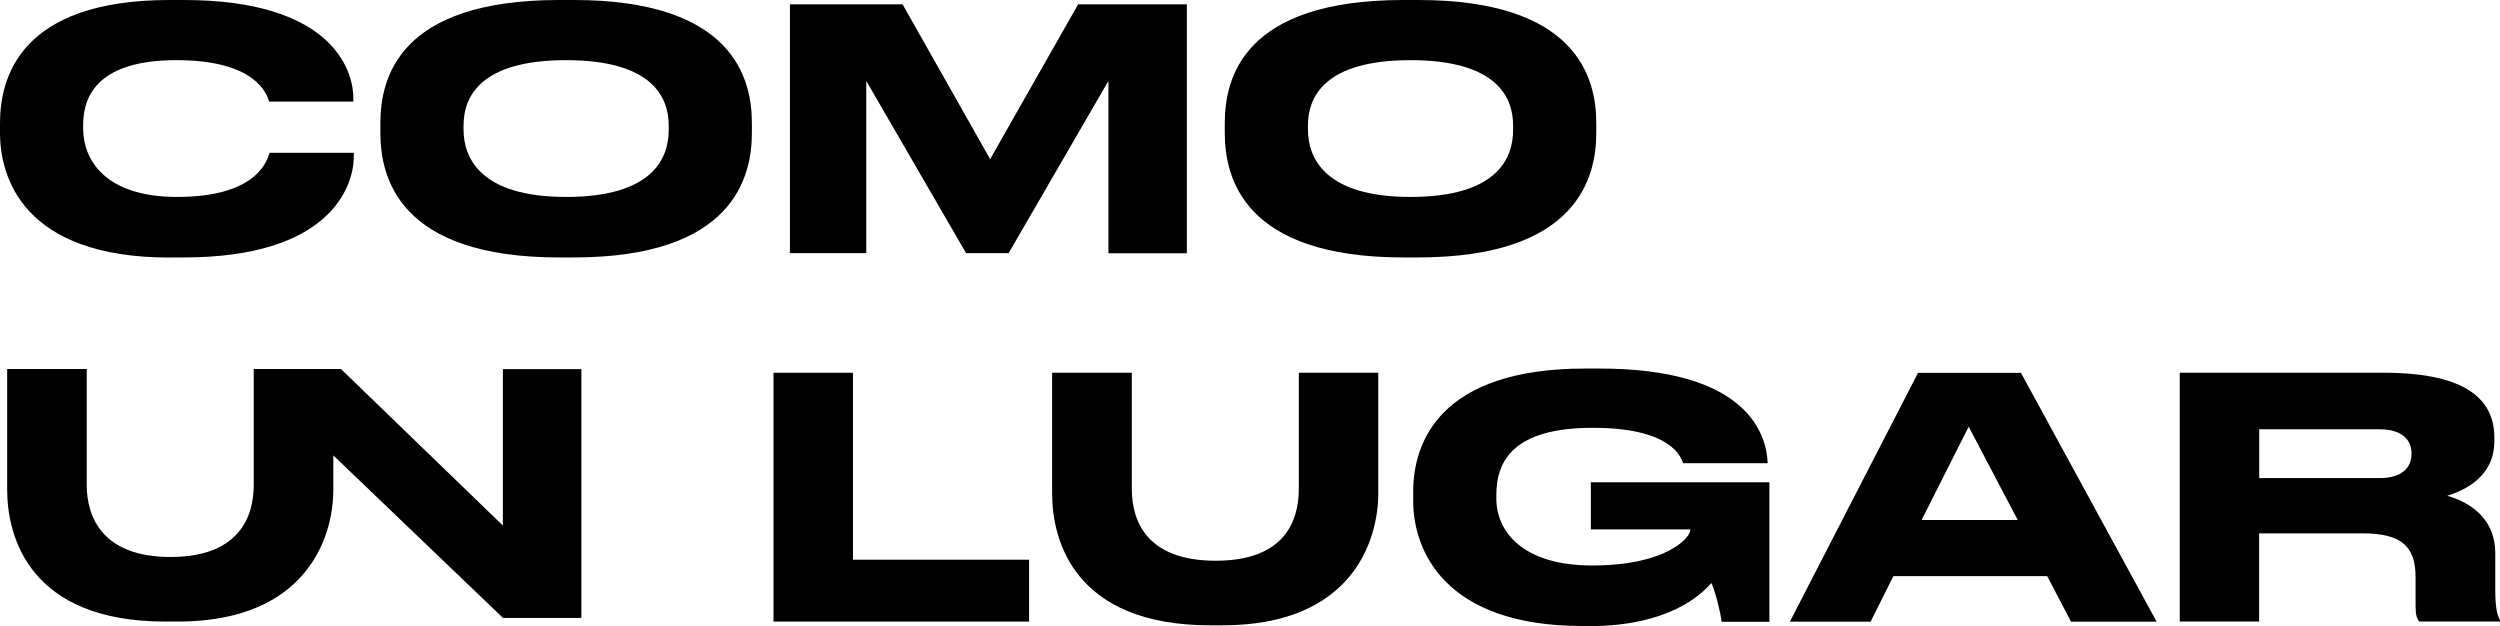
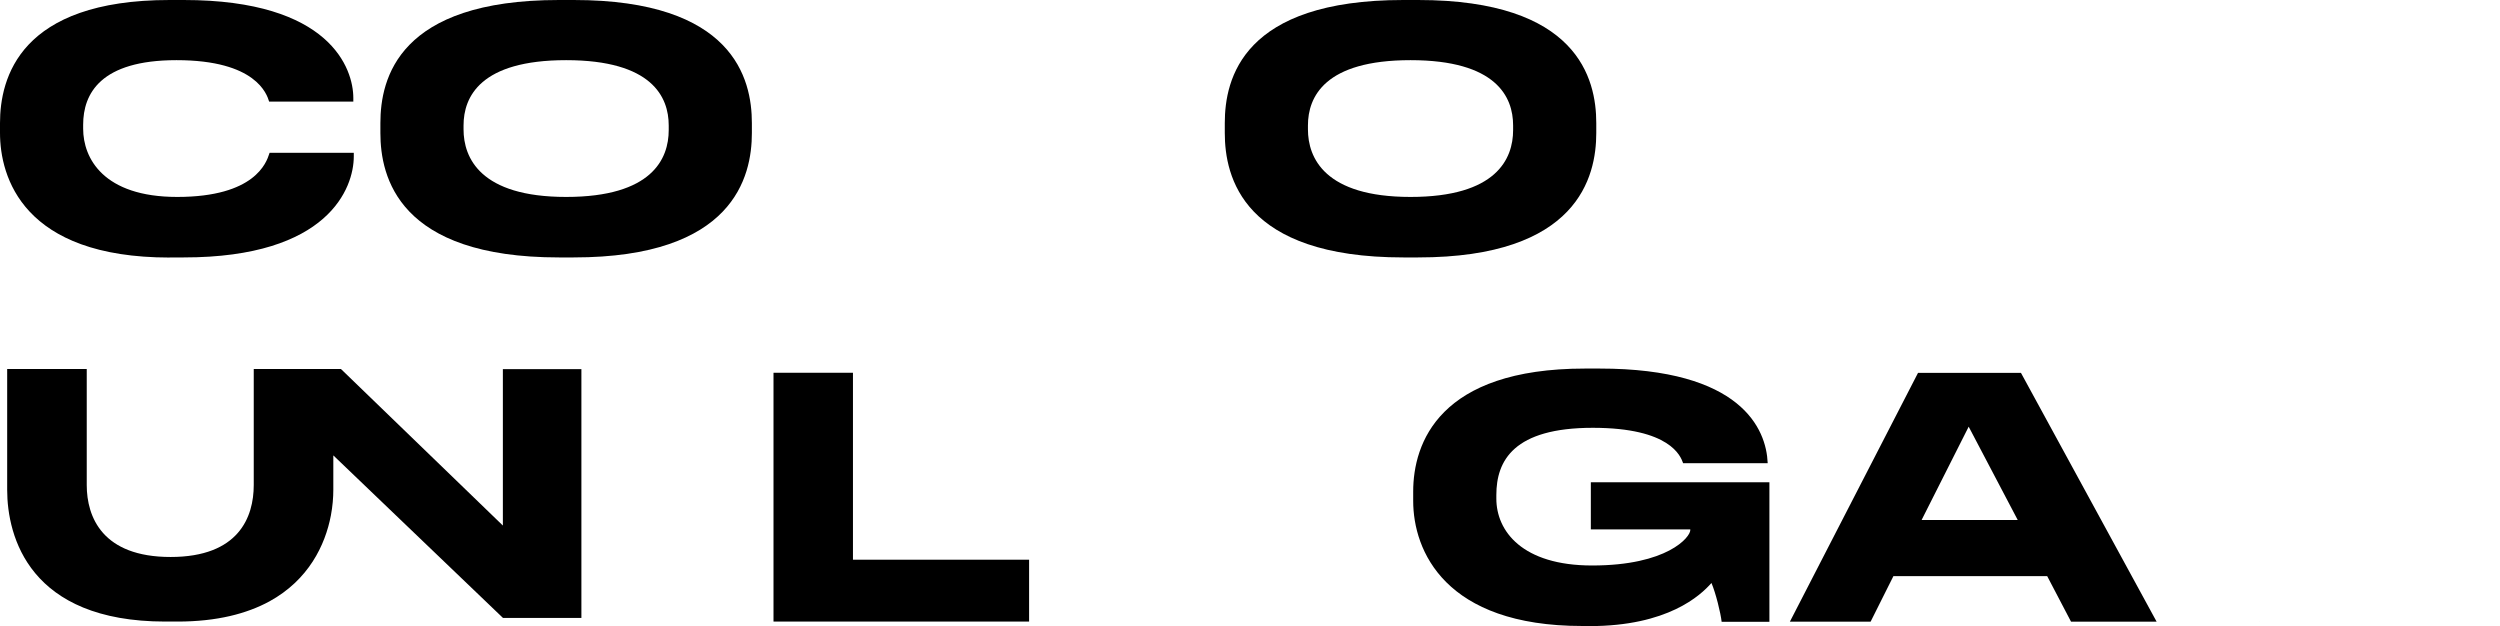
<svg xmlns="http://www.w3.org/2000/svg" width="1130" height="283" viewBox="0 0 1130 283" fill="none">
  <path d="M0 60.027C0 79.985 10.298 116.412 76.689 116.412L76.741 116.36H83.067C148.516 116.36 159.913 84.91 159.913 70.699V69.057H121.856C121.808 69.186 121.754 69.352 121.689 69.552C120.457 73.326 115.338 89.015 80.087 89.015C46.682 89.015 37.587 71.468 37.587 58.18V56.385C37.587 42.327 45.428 27.192 79.773 27.192C115.838 27.192 120.636 42.661 121.625 45.849L121.646 45.918H159.703V44.276C159.703 31.142 149.405 0 83.014 0H76.689C8.939 0 0 35.247 0 55.666V60.027Z" fill="black" />
  <path fill-rule="evenodd" clip-rule="evenodd" d="M339.847 55.615C339.847 35.503 331.378 0 259.289 0H252.65C180.091 0 171.936 35.503 171.936 55.615V60.13C171.936 79.934 180.091 116.36 252.65 116.36H259.289C331.535 116.36 339.847 79.934 339.847 60.13V55.615ZM255.891 27.192C294.733 27.192 302.26 43.866 302.26 56.692V58.796C302.26 71.776 294.733 89.015 255.891 89.015C217.05 89.015 209.523 71.314 209.523 58.488V56.692C209.523 43.815 217.05 27.192 255.891 27.192Z" fill="black" />
-   <path d="M357.046 1.95H407.963L447.536 71.93L487.318 1.95H536.457V114.462H501.014V36.581L455.9 114.411H436.662L391.548 36.581V114.411H357.046V1.95Z" fill="black" />
  <path fill-rule="evenodd" clip-rule="evenodd" d="M721.515 55.615C721.515 35.503 713.046 0 640.957 0H634.318C561.759 0 553.604 35.503 553.604 55.615V60.13C553.604 79.934 561.759 116.36 634.318 116.36H640.957C713.203 116.36 721.515 79.934 721.515 60.13V55.615ZM637.559 27.192C676.4 27.192 683.928 43.866 683.928 56.692V58.796C683.928 71.776 676.4 89.015 637.559 89.015C598.718 89.015 591.19 71.314 591.19 58.488V56.692C591.19 43.815 598.718 27.192 637.559 27.192Z" fill="black" />
  <path d="M227.296 166.794V237.544L154.11 166.794H114.694V219.228C114.694 233.747 107.898 251.755 77.107 251.755C46.317 251.755 39.207 233.747 39.207 219.228V166.794H3.241V221.382C3.241 242.571 13.278 280.948 74.703 280.948H80.244C98.122 280.948 111.609 277.356 121.803 271.815C139.473 262.119 147 246.419 149.562 232.977C150.346 228.822 150.66 224.871 150.66 221.382V205.837L227.349 279.306H262.792V166.845H227.349L227.296 166.794Z" fill="black" />
  <path d="M385.536 252.986V168.487H349.623V280.948H465.153V252.986H385.536Z" fill="black" />
-   <path d="M547.017 282.641C485.54 282.641 475.556 244.264 475.556 223.075V168.487H511.574V220.921C511.574 235.44 518.213 253.448 549.474 253.448C580.735 253.448 587.061 235.44 587.061 220.921V168.487H622.974V223.075C622.974 244.264 611.264 282.641 552.558 282.641H547.017Z" fill="black" />
  <path d="M638.762 226.41C638.762 248.933 653.085 282.949 715.137 282.949L715.189 283H718.43C753.873 283 768.668 269.096 773.582 263.504C775.568 268.224 777.711 276.946 778.182 281.05H799.772V217.996H719.058V239.288H764.015V239.596C764.015 242.777 753.664 255.603 719.633 255.603C688.058 255.603 676.348 240.057 676.348 225.384V223.742C676.348 208.197 684.189 193.37 719.946 193.37C754.993 193.37 759.656 206.283 760.714 209.211L760.774 209.377H798.988V209.223C798.36 193.934 787.121 166.588 723.031 166.588H716.391C650.471 166.588 638.762 200.296 638.762 222.203V226.41Z" fill="black" />
  <path fill-rule="evenodd" clip-rule="evenodd" d="M855.812 260.426L845.514 280.999H809.025L866.947 168.538H913.473L974.792 280.999H936.108L925.339 260.426H855.812ZM889.844 192.857L868.567 235.03H912.009L889.844 192.857Z" fill="black" />
  <path d="M1021.11 280.948H1021.16L1021.11 280.999V280.948Z" fill="black" />
-   <path fill-rule="evenodd" clip-rule="evenodd" d="M985.247 280.948H1021.11V241.084H1067.95C1085.67 241.084 1091.84 247.138 1091.84 260.887V273.868C1091.84 277.921 1092.41 279.562 1093.51 280.948H1130V280.178C1128.95 278.383 1127.86 275.509 1127.86 266.428V249.959C1127.86 235.44 1117.87 227.436 1106.16 224.102C1113.74 221.69 1127.44 215.636 1127.44 199.475V197.679C1127.44 181.467 1115.89 168.487 1077.67 168.487H985.247V280.948ZM1075.53 216.098H1021.16V194.037H1075.53C1085.98 194.037 1090.01 199.013 1090.01 204.913V205.067C1090.01 211.275 1085.83 216.098 1075.53 216.098Z" fill="black" />
</svg>